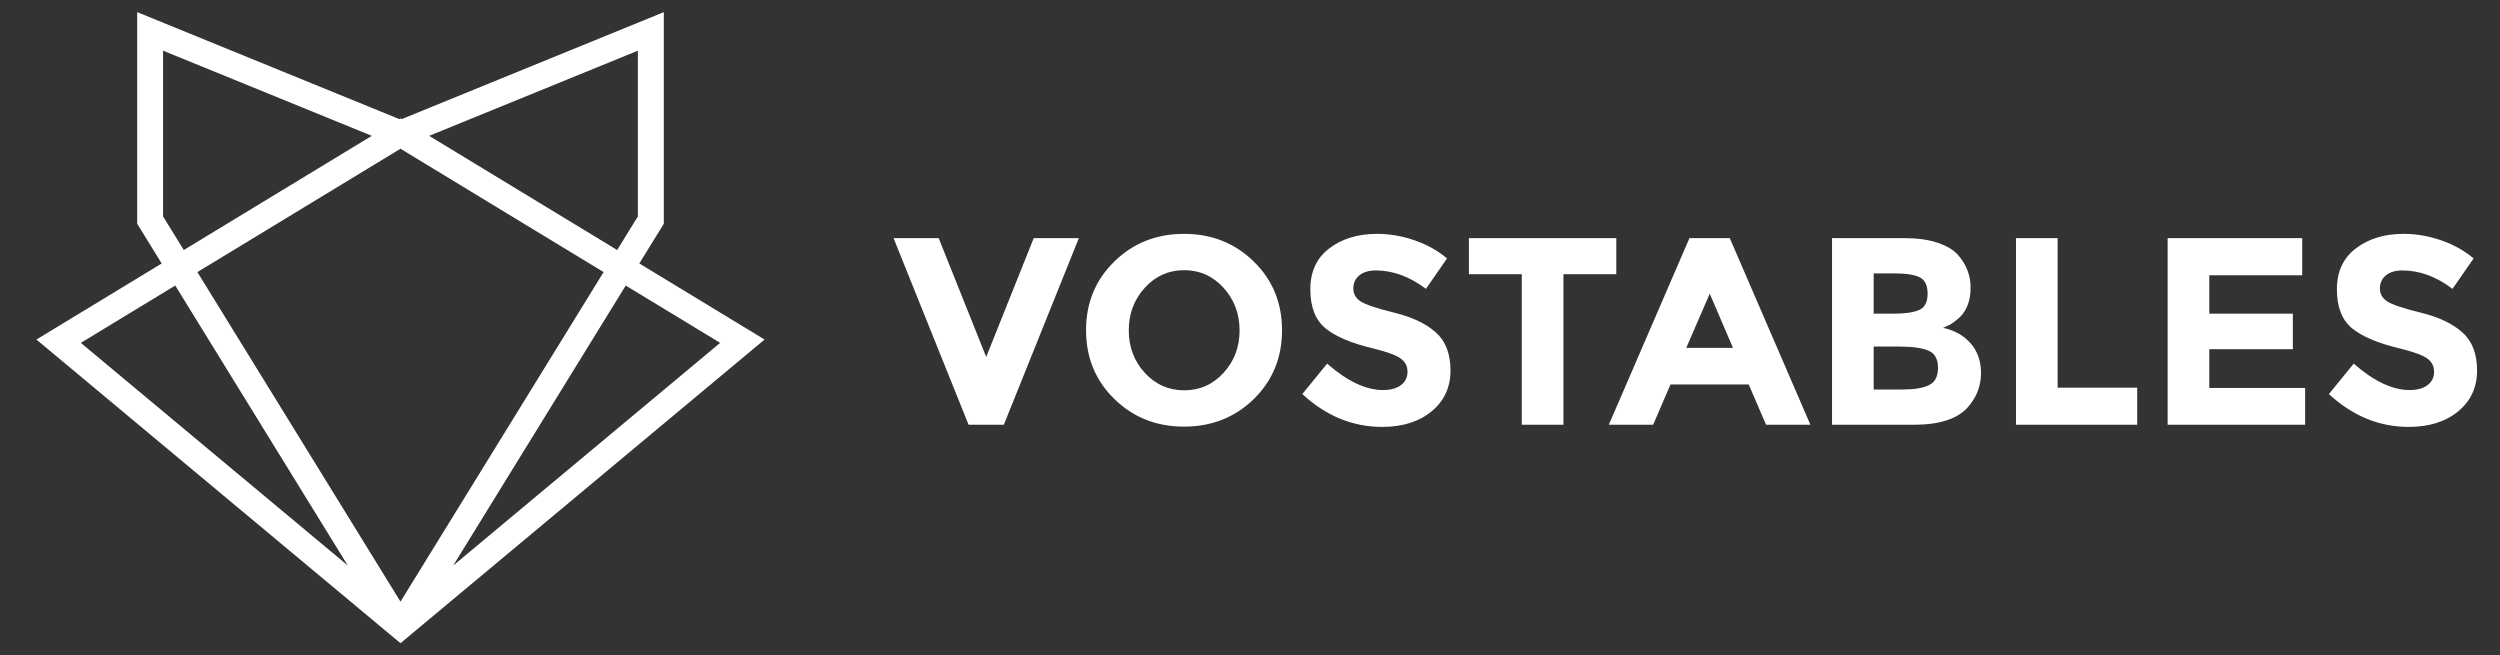
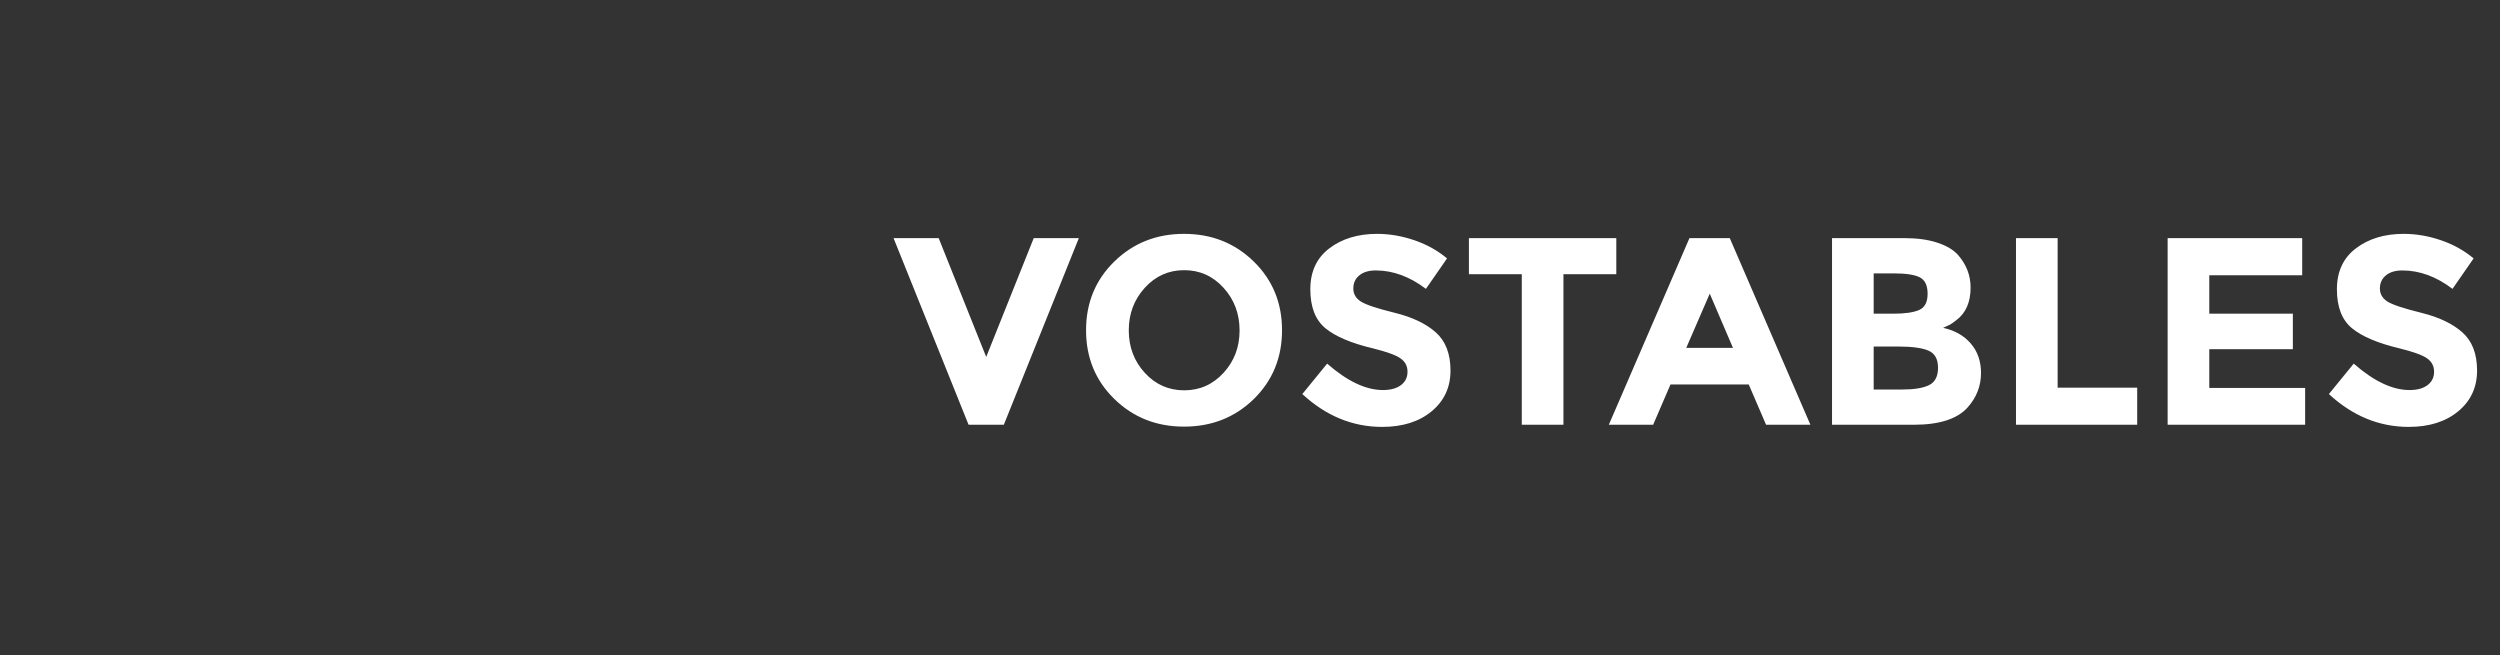
<svg xmlns="http://www.w3.org/2000/svg" width="206px" height="54px" viewBox="0 0 206 54" version="1.1">
  <rect x="0" y="0" width="206" height="54" fill="#333333" stroke="none" />
  <title>Logo Copy 2dark</title>
  <g id="Logo-Copy-2" stroke="none" stroke-width="1" fill="none" fill-rule="evenodd">
    <path d="M82.715,35 L88.897,19.622 L85.179,19.622 L81.263,29.412 L77.347,19.622 L73.629,19.622 L79.811,35 L82.715,35 Z M97.565,35.154 C99.838,35.154 101.752,34.399 103.307,32.888 C104.862,31.363 105.639,29.471 105.639,27.212 C105.639,24.953 104.862,23.065 103.307,21.547 C101.752,20.029 99.838,19.27 97.565,19.27 C95.292,19.27 93.378,20.029 91.823,21.547 C90.268,23.065 89.491,24.953 89.491,27.212 C89.491,29.471 90.268,31.359 91.823,32.877 C93.378,34.395 95.292,35.154 97.565,35.154 Z M97.576,32.162 C96.293,32.162 95.211,31.682 94.331,30.721 C93.451,29.76 93.011,28.594 93.011,27.223 C93.011,25.852 93.451,24.682 94.331,23.714 C95.211,22.746 96.293,22.262 97.576,22.262 C98.859,22.262 99.941,22.746 100.821,23.714 C101.701,24.682 102.141,25.855 102.141,27.234 C102.141,28.598 101.701,29.76 100.821,30.721 C99.941,31.682 98.859,32.162 97.576,32.162 Z M113.889,35.176 C115.576,35.176 116.936,34.747 117.97,33.889 C119.004,33.031 119.521,31.913 119.521,30.534 C119.521,29.155 119.118,28.107 118.311,27.388 C117.504,26.669 116.371,26.13 114.912,25.771 C113.453,25.412 112.521,25.1 112.118,24.836 C111.715,24.572 111.513,24.216 111.513,23.769 C111.513,23.322 111.678,22.962 112.008,22.691 C112.338,22.42 112.789,22.284 113.361,22.284 C114.784,22.284 116.162,22.79 117.497,23.802 L117.497,23.802 L119.235,21.294 C118.472,20.649 117.578,20.15 116.551,19.798 C115.524,19.446 114.498,19.27 113.471,19.27 C111.902,19.27 110.593,19.666 109.544,20.458 C108.495,21.25 107.971,22.376 107.971,23.835 C107.971,25.294 108.385,26.365 109.214,27.047 C110.043,27.729 111.352,28.283 113.141,28.708 C114.27,28.987 115.026,29.262 115.407,29.533 C115.788,29.804 115.979,30.171 115.979,30.633 C115.979,31.095 115.799,31.462 115.44,31.733 C115.081,32.004 114.586,32.14 113.955,32.14 C112.547,32.14 111.014,31.414 109.357,29.962 L109.357,29.962 L107.311,32.47 C109.262,34.274 111.454,35.176 113.889,35.176 Z M128.827,35 L128.827,22.592 L133.183,22.592 L133.183,19.622 L121.039,19.622 L121.039,22.592 L125.395,22.592 L125.395,35 L128.827,35 Z M136.219,35 L137.649,31.678 L144.095,31.678 L145.525,35 L149.177,35 L142.533,19.622 L139.211,19.622 L132.567,35 L136.219,35 Z M142.797,28.664 L138.947,28.664 L140.883,24.198 L142.797,28.664 Z M157.691,35 C159.803,35 161.284,34.523 162.135,33.57 C162.868,32.749 163.235,31.803 163.235,30.732 C163.235,29.764 162.953,28.954 162.388,28.301 C161.823,27.648 161.064,27.219 160.111,27.014 C160.375,26.897 160.558,26.812 160.661,26.761 C160.764,26.71 160.947,26.581 161.211,26.376 C161.988,25.789 162.377,24.895 162.377,23.692 C162.377,22.695 162.032,21.8 161.343,21.008 C160.962,20.583 160.393,20.245 159.638,19.996 C158.883,19.747 157.984,19.622 156.943,19.622 L156.943,19.622 L150.959,19.622 L150.959,35 L157.691,35 Z M156.019,25.848 L154.391,25.848 L154.391,22.526 L156.041,22.526 C157.053,22.526 157.772,22.636 158.197,22.856 C158.622,23.076 158.835,23.527 158.835,24.209 C158.835,24.891 158.604,25.335 158.142,25.54 C157.68,25.745 156.972,25.848 156.019,25.848 L156.019,25.848 Z M156.745,32.096 L154.391,32.096 L154.391,28.554 L156.415,28.554 C157.559,28.554 158.391,28.668 158.912,28.895 C159.433,29.122 159.693,29.592 159.693,30.303 C159.693,31.014 159.447,31.491 158.956,31.733 C158.465,31.975 157.728,32.096 156.745,32.096 L156.745,32.096 Z M176.105,35 L176.105,31.942 L169.549,31.942 L169.549,19.622 L166.117,19.622 L166.117,35 L176.105,35 Z M189.943,35 L189.943,31.964 L182.045,31.964 L182.045,28.774 L188.931,28.774 L188.931,25.848 L182.045,25.848 L182.045,22.68 L189.701,22.68 L189.701,19.622 L178.613,19.622 L178.613,35 L189.943,35 Z M198.479,35.176 C200.166,35.176 201.526,34.747 202.56,33.889 C203.594,33.031 204.111,31.913 204.111,30.534 C204.111,29.155 203.708,28.107 202.901,27.388 C202.094,26.669 200.961,26.13 199.502,25.771 C198.043,25.412 197.111,25.1 196.708,24.836 C196.305,24.572 196.103,24.216 196.103,23.769 C196.103,23.322 196.268,22.962 196.598,22.691 C196.928,22.42 197.379,22.284 197.951,22.284 C199.374,22.284 200.752,22.79 202.087,23.802 L202.087,23.802 L203.825,21.294 C203.062,20.649 202.168,20.15 201.141,19.798 C200.114,19.446 199.088,19.27 198.061,19.27 C196.492,19.27 195.183,19.666 194.134,20.458 C193.085,21.25 192.561,22.376 192.561,23.835 C192.561,25.294 192.975,26.365 193.804,27.047 C194.633,27.729 195.942,28.283 197.731,28.708 C198.86,28.987 199.616,29.262 199.997,29.533 C200.378,29.804 200.569,30.171 200.569,30.633 C200.569,31.095 200.389,31.462 200.03,31.733 C199.671,32.004 199.176,32.14 198.545,32.14 C197.137,32.14 195.604,31.414 193.947,29.962 L193.947,29.962 L191.901,32.47 C193.852,34.274 196.044,35.176 198.479,35.176 Z" id="VOSTABLES" fill="#FFFFFF" fill-rule="nonzero" />
    <g id="voorstel-logo-01" transform="translate(3, 1)" fill="#FFFFFF" fill-rule="nonzero">
-       <path d="M49.68,20.71 L51.698,17.437 L51.698,0 L30.097,8.815 L30,8.757 L29.906,8.815 L8.305,0 L8.305,17.437 L10.323,20.71 L0,26.978 L30,52 L60,26.978 L49.68,20.71 Z M56.34,27.252 L34.342,45.602 L39.338,37.494 L39.338,37.494 L48.56,22.53 L56.34,27.252 Z M49.561,3.176 L49.561,16.833 L47.853,19.602 L32.363,10.193 L49.561,3.176 Z M30,11.255 L46.737,21.42 L37.521,36.374 L37.521,36.374 L30,48.575 L21.514,34.805 L13.263,21.42 L30,11.255 Z M10.439,3.176 L27.637,10.193 L12.143,19.602 L10.436,16.833 L10.436,3.176 L10.439,3.176 Z M11.44,22.527 L19.697,35.926 L25.658,45.599 L3.66,27.252 L11.44,22.527 Z" id="Shape" />
-     </g>
+       </g>
  </g>
</svg>